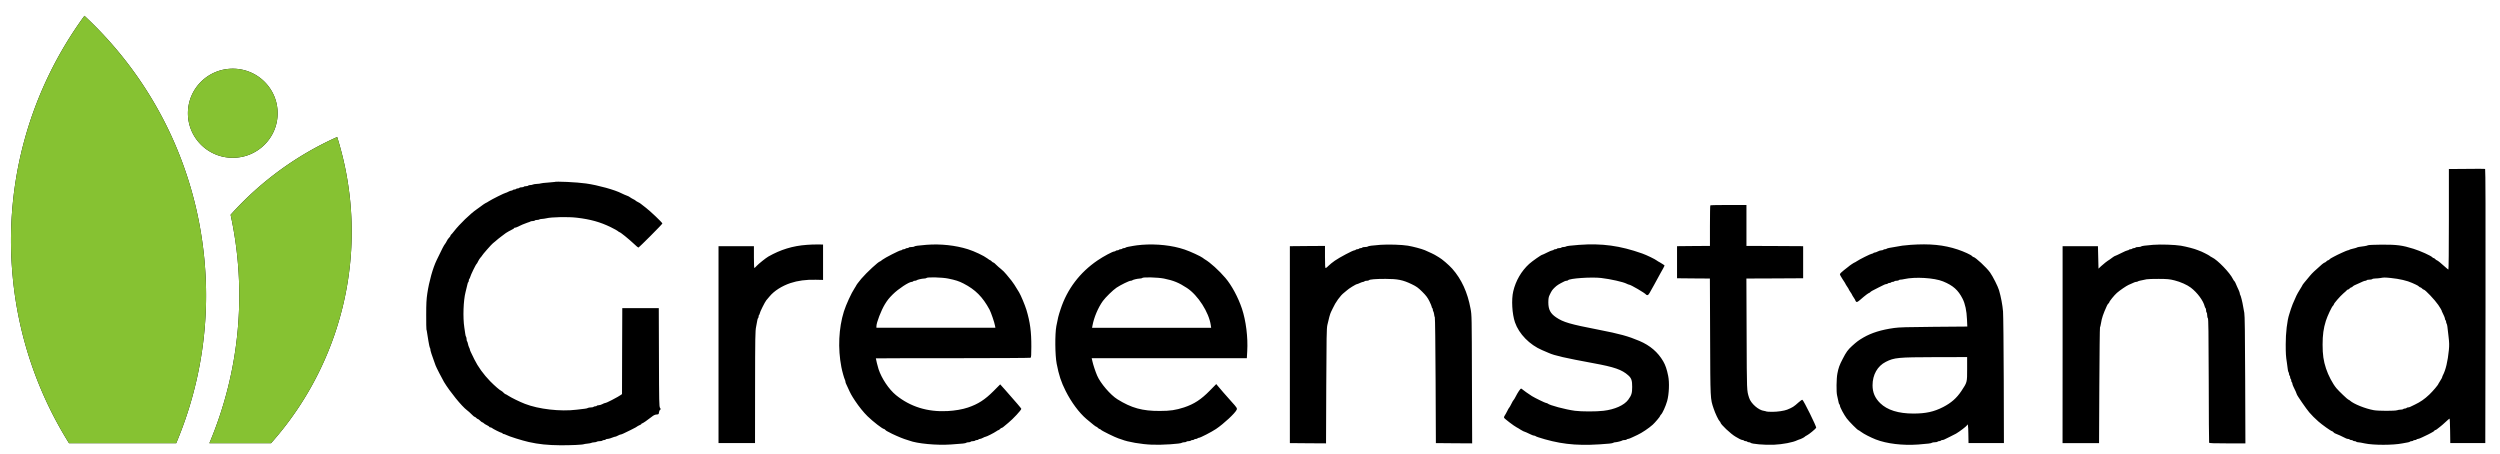
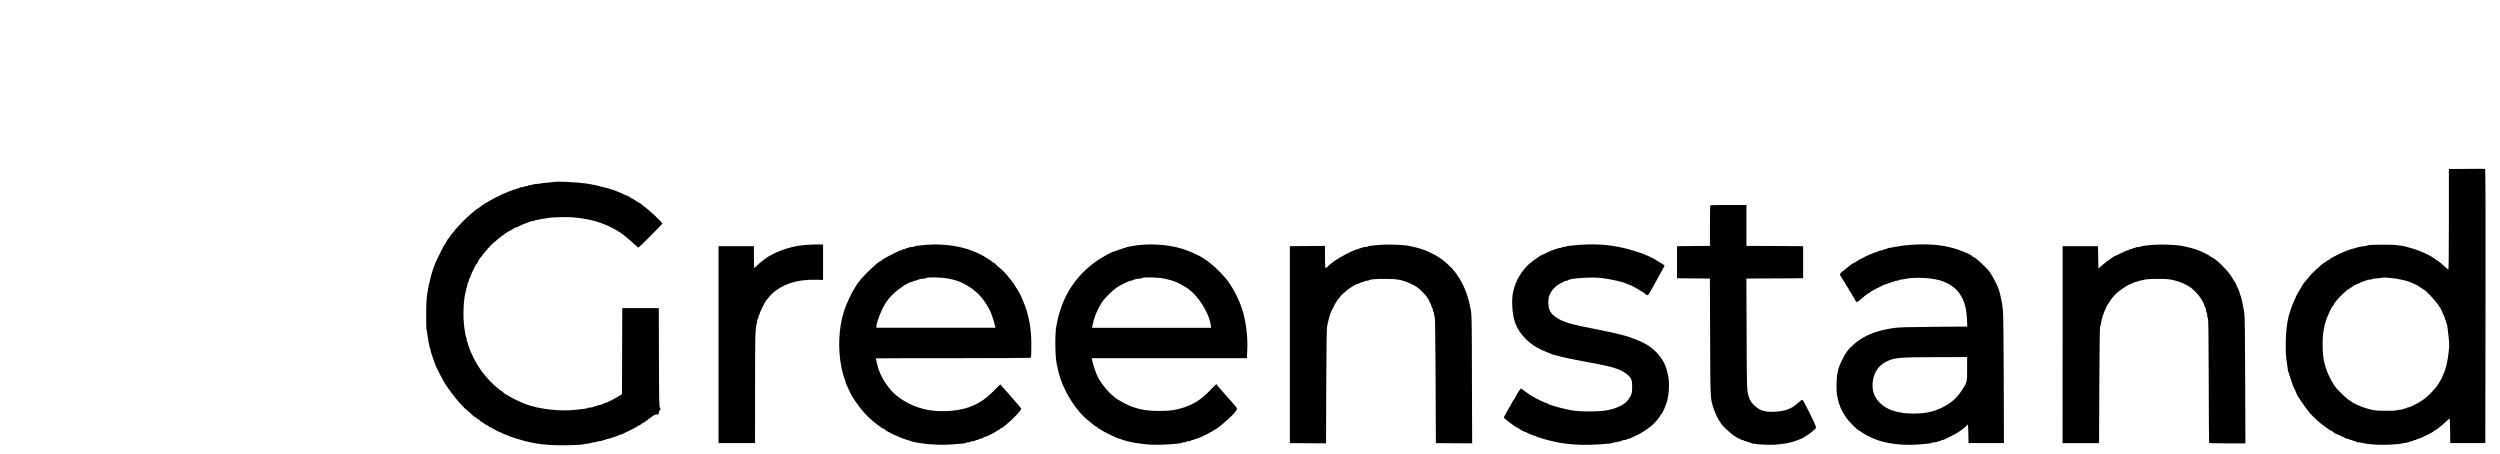
<svg xmlns="http://www.w3.org/2000/svg" xmlns:xlink="http://www.w3.org/1999/xlink" width="434.67" height="78.88" viewBox="0 0 4520 88">
  <defs>
    <filter id="a" width="1.07" height="1.056" x="-.035" y="-.028">
      <feOffset in="SourceAlpha" result="shadowOffsetOuter1" />
      <feGaussianBlur in="shadowOffsetOuter1" result="shadowBlurOuter1" stdDeviation=".5" />
      <feColorMatrix in="shadowBlurOuter1" values="0 0 0 0 0 0 0 0 0 0 0 0 0 0 0 0 0 0 0.5 0" />
    </filter>
-     <path id="b" d="M22.277 14.259c-2.489 0-4.506-2.003-4.506-4.474s2.017-4.474 4.506-4.474c2.49 0 4.507 2.003 4.507 4.474 0 2.47-2.018 4.474-4.507 4.474zm10.487-2.085a31.784 31.784 0 0 1-1.368 22.627 31.868 31.868 0 0 1-5.274 8.124H19.93a38.153 38.153 0 0 0 2.13-22.939 31.896 31.896 0 0 1 10.704-7.812zM7.378 0c6.629 6.168 11.113 14.688 12.043 24.41a38.153 38.153 0 0 1-2.824 18.515H5.83A38.149 38.149 0 0 1 .177 26.252C-.753 16.53 2.033 7.314 7.378 0Z" />
  </defs>
  <g fill="none" fill-rule="evenodd" transform="matrix(18 0 0 18 19.857 -337.527)">
    <use xlink:href="#b" fill="#000" filter="url(#a)" />
    <use xlink:href="#b" fill="#86c232" />
  </g>
  <path d="m4453.88-60.719-26.3.2v91.1c0 55.2-.4 90.9-.9 90.7-.5-.2-2.9-2.1-5.3-4.3-6.8-6.3-14.5-12.5-15.5-12.5-.6 0-1.8-.9-2.8-2-1-1.1-2.4-2-3-2-.7 0-1.8-.7-2.5-1.5-2.3-2.7-21.4-11.4-34-15.3-20.1-6.3-29.7-7.6-57.3-7.5-13.4.1-24.3.6-25 1.1-.7.5-3.4 1.2-6.2 1.6-9.1 1.1-13 1.8-14 2.6-.5.3-3.7 1.3-7 2s-6.4 1.7-6.9 2.2c-.6.4-1.7.8-2.5.8-1.3 0-18.9 8-24.6 11.2-1.1.7-3.2 1.8-4.6 2.5-1.5.7-3.2 2-3.9 2.8-.7.8-1.8 1.5-2.5 1.5-.6 0-2 .9-3 2s-2.3 2-2.9 2c-.6 0-2.8 1.5-4.9 3.2-13.6 11.9-17.8 15.9-21.7 20.6-9.9 11.7-13.9 16.7-13.9 17.4-.1.4-2 3.8-4.4 7.5-2.4 3.7-5.2 8.8-6.4 11.3-6.1 13.4-8.4 19-9.9 24-.9 3-2.2 7.3-3 9.5-3.8 11.2-6.5 34.1-6.4 54.5 0 16.9.3 21.7 2.1 33 .6 4.1 1.3 9.5 1.6 12 .3 2.5.9 4.9 1.4 5.4.5.6.9 2 .9 3.2 0 1.3.5 2.6 1 2.9.6.3 1 1.7 1 3s.5 2.7 1 3c.6.3 1 1.7 1 3s.5 2.7 1 3c.6.3 1 1.4 1 2.5 0 1 .9 3.5 2 5.7 3.2 6.4 6 12.6 6 13.5 0 1.6 17.7 27.2 22.6 32.8 6.1 6.8 8.2 9 16.4 16.4 6.4 5.7 23.1 17.6 24.8 17.6.5 0 1.7.9 2.7 2 1 1.1 2.3 2 2.8 2 .9 0 15.4 6.6 19.9 9.1 1 .5 2.7.9 3.7.9 1.1 0 2.3.4 2.6 1 .3.5 1.7 1 3 1s2.7.4 3 1c.3.5 1.7 1 3 1s2.7.4 3 1c.3.5 1.9 1 3.4 1s7 .9 12.2 2.1c15.3 3.3 51.1 3.3 67.9-.1 3-.6 7.2-1.4 9.3-1.7 2-.3 4-.9 4.3-1.4.3-.5 1.6-.9 2.9-.9 1.3 0 2.7-.5 3-1 .3-.6 1.7-1 3-1s2.7-.5 3-1c.3-.6 1.4-1 2.4-1s4.5-1.3 7.7-2.9c3.2-1.6 8.2-3.9 10.9-5.2 2.8-1.3 5.2-2.6 5.5-2.9.3-.3 1.7-1.1 3.3-1.9 1.5-.8 2.7-1.8 2.7-2.3 0-.4.6-.8 1.3-.8.7 0 2.2-.8 3.3-1.8 1-1 3.5-2.9 5.4-4.2 1.9-1.4 6.3-5.2 9.8-8.5 3.5-3.3 6.8-6.1 7.3-6.3.5-.2 1 9.2 1.1 22l.3 22.3h63.3l.4-247.8c.2-165 0-247.8-.7-247.9-1.7-.3-12.2-.3-39.2 0zm-131.2 197.2c15.6 1.6 29.8 4.9 38.4 8.9 1.1.6 4.1 1.9 6.6 3s5.2 2.7 5.9 3.6c.7.8 1.8 1.5 2.5 1.5.6 0 2 .9 3 2s2.3 2 3 2c2.5 0 20.3 18.8 26.3 27.7 3.4 5.1 6.2 9.7 6.2 10.3 0 .6.4 1.8 1 2.8 2.4 4.4 5 10.7 5 12.3 0 1 .5 2.1 1 2.4.6.3 1 1.6 1 2.9 0 1.2.4 2.6.9 3.1.5.6 1.1 3 1.4 5.5.3 2.5 1.2 10.6 2.1 18 1.3 10.7 1.4 15.7.6 24-2 20.6-5.8 36.6-11 46.2-.6 1-1 2.3-1 2.9 0 .7-1.6 3.6-3.5 6.5s-3.5 5.5-3.5 5.8c0 1.5-9.7 13-16.3 19.3-8.6 8.2-16.3 13.5-26.2 18.2-3.8 1.8-7.8 3.7-8.7 4.2-1 .5-2.7.9-3.7.9-1.1 0-2.3.4-2.6 1-.3.5-1.7 1-3 1s-2.7.4-3 1c-.3.5-2.4 1-4.5 1s-5.1.5-6.6 1.1c-3.9 1.4-34 1.4-42.1-.1-15.5-2.8-36.4-11.2-43.1-17.3-1-1-2.3-1.7-2.8-1.7-1.1 0-17.5-15.6-21.8-20.8-6.7-8.1-14.7-23.2-18.7-35.5-4.6-13.9-6.2-25-6.2-43.2 0-17.5 1.6-29.4 5.9-43 2.8-8.8 10.7-25.7 13-27.5.8-.7 1.4-1.7 1.4-2.2 0-1.8 11-14.5 17.2-19.9 3.5-2.9 6.5-5.7 6.6-6.1.2-.5.9-.8 1.6-.8.7 0 2.1-.9 3.1-2s2.4-2 3-2c.7 0 1.8-.7 2.5-1.5 1.2-1.4 3.2-2.5 12-6.2 1.9-.8 4.8-2.1 6.4-2.9 1.6-.8 3.7-1.4 4.7-1.4s2.1-.5 2.4-1c.3-.6 2.6-1 5-1s4.7-.5 5-1c.3-.6 2.7-1 5.3-1.1 2.6 0 6.7-.4 9.2-.8 6.5-1.2 7.7-1.2 19.1-.1zM1002.48-37.119c-.2.2-5.6.7-11.9 1.1-6.3.4-12.2 1.1-13 1.5-.8.4-3.9.8-6.9.9-2.9.1-6.1.6-7.1 1.1-1 .6-3.2 1-4.9 1-1.6 0-3.3.4-3.6 1-.3.5-2.1 1-4 1s-3.7.4-4 1c-.3.5-2.1 1-4 1s-3.7.4-4 1c-.3.5-1.7 1-3 1s-2.7.4-3 1c-.3.5-1.7 1-3 1s-2.7.4-3 1c-.3.5-1.5 1-2.5 1-1.1 0-3.5.9-5.5 2s-4.1 2-4.7 2c-1.7 0-25.7 12-30.5 15.2-2.3 1.5-4.4 2.8-4.8 2.8-.7 0-9.7 6-10.5 7-.3.4-3.2 2.5-6.5 4.7-11.5 7.8-31.5 27.2-41.2 39.8-2.5 3.3-5 6.1-5.5 6.3-.4.2-.8.9-.8 1.6 0 .7-1.2 2.3-2.6 3.7-1.4 1.3-3.3 4-4.1 5.9-.9 1.9-2.3 4.3-3.1 5.2-2.2 2.6-5.1 8.3-15.2 29.3-7 14.4-13.7 38.4-17 60.4-1.6 10.7-2 18.6-2 38.8-.1 14 .2 25.7.4 26.2.3.4 1 4.3 1.6 8.7.6 4.3 1.5 9.9 2 12.4.4 2.5 1.2 6.1 1.5 8 .4 1.9 1.1 4.3 1.6 5.2.5 1 .8 1.8.5 1.8-.3 0 0 1.5.5 3.2.6 1.8 1.2 4 1.4 4.8.2.8 1.8 5.3 3.5 10s3.5 9.6 3.9 11c.9 2.8 12 24.5 15.3 30 10.5 17.4 32.2 44.1 41.4 50.9 2.2 1.6 5.9 4.9 8.4 7.5 2.4 2.5 4.9 4.6 5.6 4.6.6 0 1.9.9 2.9 2s2.3 2 3 2c.6 0 2.4 1.3 4 3 1.6 1.6 3.4 3 4.1 3 .6 0 1.7.7 2.4 1.5.7.9 3.3 2.5 5.7 3.6 2.3 1.1 4.3 2.4 4.3 2.9 0 .6.8 1 1.8 1s2.3.5 2.8 1c1.6 1.6 16.4 9 18 9 .8 0 1.4.4 1.4 1 0 .5.8 1 1.8 1 .9 0 3.1.7 4.7 1.6 5 2.7 29.2 10.3 40.9 12.9 18.3 4.1 34.4 5.7 57.1 5.9 19.2.1 40.9-.9 42.7-2 .3-.2 3.3-.7 6.5-1 3.1-.3 6.2-.9 6.8-1.3.5-.4 2.8-.9 5-1 2.2-.1 4.4-.6 4.9-1.1.6-.6 2.9-1 5.2-1 2.4 0 4.6-.5 4.9-1 .3-.6 1.7-1 3-1s2.7-.5 3-1c.3-.6 1.6-1 2.7-1 2.3 0 8.1-1.7 11-3.1 1-.5 2.4-.9 3.3-.9.8 0 3-.9 5-2s4.2-2 4.9-2c.8 0 3.1-.8 5.3-1.9 2.1-1 7.9-3.8 12.8-6.2 5-2.4 9.2-4.6 9.5-4.9.9-1 6.5-4.1 8.3-4.7.9-.3 1.7-.9 1.7-1.4 0-.5.5-.9 1.1-.9 1.2 0 10.4-6.3 17.4-11.9 3.6-2.9 6-4.1 9-4.3 3.8-.3 4-.5 4.3-3.7.2-1.9 1.1-4 2-4.7 1.5-1.1 1.5-1.4-.1-3.7-1.5-2.4-1.7-10-1.9-91.4l-.3-88.8h-66l-.3 77.7-.2 77.7-2.9 2c-2.6 1.8-5.4 3.4-15.6 8.8-6.2 3.3-10.9 5.3-12.1 5.3-.7 0-2.9.9-4.9 2-2 1.1-4.9 2-6.5 2-1.6 0-3.2.4-3.5 1-.3.6-1.7 1-3 1s-2.7.4-3 1c-.3.5-2.5 1-4.9 1-2.3 0-4.6.4-5.2.9-.5.5-2.9 1.1-5.4 1.4-2.5.3-9.2 1.1-15 1.8-29.4 3.6-68.7-.9-93.5-10.6-9.4-3.6-25-11.3-30.1-14.7-2.3-1.6-4.6-2.8-5.1-2.8s-2-1.2-3.4-2.6c-1.3-1.4-3.1-2.9-4-3.3-2.8-1.1-12-9.1-20.3-17.5-11.9-12.2-22.2-26.5-28.6-39.6-6.6-13.4-8-16.4-8-17.5 0-.7-.7-2.6-1.5-4.1-.8-1.6-1.8-4.6-2.1-6.7-.4-2-1.1-4-1.5-4.3-.5-.3-.9-2-.9-3.8 0-1.7-.4-3.6-.9-4.2-.5-.5-1.2-2.9-1.5-5.4-.4-2.5-1.1-7.7-1.7-11.5-2.8-18.2-1.7-48.9 2.2-64 1.9-7.2 3-12 3.6-14.8.3-1.5.9-3 1.4-3.3.5-.3.9-1.6.9-2.9 0-1.3.4-2.6.9-2.9.5-.3 1.2-1.8 1.6-3.3.8-3.6 10.3-23.1 11.6-23.8.5-.4 1.8-2.5 2.8-4.8 1.1-2.3 3.1-5.4 4.5-6.9s2.6-3 2.6-3.3c0-1 17.9-21.3 19.5-22.2.7-.5 3.1-2.4 5.2-4.3s6.7-5.7 10.3-8.3c3.6-2.7 7.2-5.3 8-6 1.5-1.1 7.9-4.7 12.7-7.1 1.3-.6 2.3-1.4 2.3-1.9 0-.4.7-.7 1.5-.7s2.3-.4 3.3-.9c5.8-3 15.3-7 19.2-8.2 2.5-.7 4.9-1.6 5.5-2.1.5-.4 2.4-.8 4.1-.8 1.8 0 3.6-.5 3.9-1 .3-.6 2.1-1 4-1s3.6-.4 3.9-.8c.3-.5 2.4-.9 4.7-1 2.3-.1 5.8-.6 7.8-1.1 9.3-2.4 40.2-3 55.6-1.1 24.6 2.9 42.1 7.8 61.2 17.1 6.6 3.3 12.7 6.6 13.3 7.4.7.8 1.7 1.5 2.2 1.5 1.7 0 16.5 12 26.9 21.7 3.6 3.5 7 6.3 7.5 6.3 1.2 0 43.4-42.3 43.4-43.6 0-1.6-22.2-22.7-30.2-28.7-4.2-3.1-8.3-6.3-9-7-.7-.7-3-2.1-5-3-2-1-4-2.2-4.3-2.7-.3-.5-2.3-1.7-4.3-2.6-2-1-4.6-2.5-5.7-3.4-1.1-1-3.7-2.3-5.9-3-2.1-.7-6.2-2.5-9.2-4-11.9-6.3-42.6-14.8-64.4-17.9-16.6-2.4-55.6-4.2-57.1-2.7zM3092.28 5.181c-.4.3-.7 17-.7 37v36.3l-29.7.2-29.8.3v58l29.7.3 29.7.2.4 105.3c.4 114.6.3 111.6 6.3 129.6 2.9 8.9 8.9 21.4 10.9 23.1.8.7 1.5 1.7 1.5 2.2 0 3.2 18.8 20.9 27.4 25.8 2 1.1 5.2 2.9 7.1 4 2 1.1 4.4 2 5.5 2 1 0 2.2.4 2.5 1 .3.5 1.7 1 3 1s2.7.4 3 1c.3.5 1.7 1 3 1s2.6.4 2.9.9c1.4 2.2 25.8 4.3 42.1 3.6 16-.7 34.9-4.3 42.5-8.2 1.4-.7 2.9-1.3 3.3-1.3 1.5 0 9.6-4 10.2-5 .3-.5 2.1-1.7 3.9-2.5 3.7-1.8 15.4-11.4 16.7-13.7.9-1.7-22.9-49.9-25-50.6-.7-.2-3.6 1.8-6.6 4.5-8.9 8-11.1 9.4-21 13.4-5.4 2.1-17.4 3.9-26.8 3.9-5.7 0-10.7-.3-11-.7-.4-.3-2.1-.8-3.7-1-9.9-1-24-13.3-27.2-23.7-4.3-13.9-4.1-8.8-4.5-114.8l-.4-100.8 51.3-.2 51.3-.3v-58l-51.2-.3-51.3-.2v-74h-32.3c-17.8 0-32.7.3-33 .7zM1458.58 76.581c-25.4 1.8-47.3 8.6-69.5 21.2-4.6 2.7-17.5 13-20.9 16.7-2 2.2-3.9 4-4.3 4-.5 0-.8-8.9-.8-19.7v-19.8h-64v356h66l.1-101c.1-90.8.3-101.9 1.9-109.5.9-4.7 1.9-10 2.2-11.8.3-1.8.9-3.5 1.4-3.8.5-.3.9-1.6.9-2.9 0-1.3.5-2.7 1-3 .6-.3 1-1.4 1-2.3 0-2.1 9.6-21.3 11.9-23.9.9-1 3.6-4.2 6-7.1 8.2-9.9 22-18.7 37.6-24 13.1-4.4 28.7-6.5 46-6l13 .3v-64l-9.5-.1c-5.2-.1-14.2.2-20 .7zM1675.08 76.481c-14.6 1.2-21.5 2.1-22.1 3.1-.3.5-2.5.9-4.9.9-2.4 0-4.7.4-5 1-.3.5-1.7 1-3 1s-2.7.4-3 1c-.3.5-1.7 1-3 1s-2.7.4-3 1c-.3.5-1.4 1-2.4 1-2.5 0-28.9 13.5-33.3 17-2 1.7-3.9 3-4.2 3-2.6 0-24.4 20.1-33.9 31.3-4.7 5.4-9.7 12.3-9.7 13.2 0 .2-1.2 2.1-2.6 4.2-5.5 8.1-15.3 29.4-19.2 41.8-9.4 30.1-11.1 66.8-4.6 100.5 1.5 7.8 5 20.3 6.5 23.2.5 1 .9 2.5.9 3.3 0 .8.4 2.3.9 3.3.5.9 1.9 3.9 3.1 6.7 5.3 11.8 6.8 14.5 13.4 24.5 6.8 10.3 15.5 21.1 22.6 28 10.1 9.8 27.2 23 29.8 23 .5 0 1.6.7 2.3 1.6.7.9 2.2 2 3.4 2.5 1.1.5 2.7 1.3 3.5 1.8 4.4 2.7 21.4 10.2 27.5 12.2 3.9 1.2 7.9 2.5 9 2.9 13.9 5.4 49.5 8.8 75 7 21.2-1.4 26.9-2 27.9-3.1.6-.5 2.5-.9 4.2-.9 1.8 0 3.6-.5 3.9-1 .3-.6 2.1-1 4-1s3.7-.5 4-1c.3-.6 1.7-1 3-1s2.7-.4 3-1c.3-.6 1.5-1 2.5-1 1.1 0 3.5-.9 5.5-2s4.2-2 4.9-2c1.6 0 15.4-7 19.5-9.9 1.6-1.2 3.3-2.1 3.8-2.1.6 0 1.8-.9 2.8-2 1-1.1 2.3-2 3-2 .6 0 2-.8 3.1-1.8 1-1 5.1-4.3 8.9-7.4 8.3-6.7 23.5-23 23.5-25.3 0-.8-9.4-11.7-29.3-34.3l-8.9-9.9-12.1 12.2c-15.6 15.6-27.9 23.5-46.2 29.7-10.1 3.4-23.6 5.7-37 6.4-36.1 1.9-67.2-7.8-93.2-28.9-12.7-10.4-25.9-30-31.5-47.1-1.5-4.7-4.8-17.9-4.8-19.3 0-.2 62.7-.3 139.3-.3 76.5 0 139.8-.4 140.5-.8 1-.7 1.3-5.5 1.3-19.8.1-27.6-2.2-44.4-8.9-66.9-2.6-8.4-9.9-26-13.2-31.5-7.8-12.9-10.6-17.2-13.7-21.1-2.1-2.6-6.1-7.6-9-11-2.8-3.5-7.3-8.1-10-10.1-2.6-2-6.6-5.5-8.8-7.7-2.1-2.3-4.4-4.1-5-4.1-.7 0-2-.9-3-2s-2.2-2-2.6-2c-.5 0-2.9-1.5-5.3-3.4-6.3-4.8-23.4-12.9-35.1-16.6-22.6-7.1-49.4-10-75-8zm39.1 61c13.3 2.7 19.6 4.7 27.9 9 21.4 11 34.6 24.2 47 47.2 2.7 5.1 8.9 23.1 9.9 29l.7 3.8h-215.1v-2.7c0-6.6 8.5-28.6 15.3-39.8 4.7-7.6 7.3-10.9 14.3-17.9 10.2-10.1 29.2-22.6 34.4-22.6 1.1 0 2.2-.5 2.5-1 .3-.6 1.6-1 2.9-1 1.2 0 2.6-.3 3-.7 1.1-1.2 9.8-3.2 13.8-3.3 2 0 4-.5 4.3-1 1.2-1.9 28.3-1.2 39.1 1zM2064.58 76.481c-5.8.5-12.7 1.3-15.5 1.9-2.7.6-6.9 1.4-9.3 1.7-2.3.4-4.5 1.1-4.8 1.5-.3.5-1.6.9-2.9.9-1.3 0-2.7.4-3 1-.3.5-1.7 1-3 1s-2.7.4-3 1c-.3.5-1.7 1-3 1s-2.7.4-3 1c-.3.5-1.4 1-2.4 1-2.9 0-19.8 9-30.3 16.2-32.2 21.9-54.9 51.9-66.8 88.2-4.2 12.8-4.8 15.5-7.7 30.6-2.7 14.7-2.4 52.3.6 68 4 20.7 8 32.9 16.2 49.2 10.3 20.5 24.4 39.5 37.7 50.8 11.9 10 16.8 13.9 17.8 13.9.6.1 1.9 1 2.9 2.1s2.4 2 3 2c.7 0 1.8.7 2.5 1.5 1.5 1.8 26 13.8 31.5 15.5 2.2.6 4.9 1.5 6 2 10.7 4.4 35.5 8.7 55 9.4 18.2.7 51.9-1.5 53.9-3.5.6-.5 2.5-.9 4.2-.9 1.8 0 3.6-.5 3.9-1 .3-.6 2.1-1 4-1s3.7-.5 4-1c.3-.6 1.7-1 3-1s2.7-.4 3-1c.3-.6 1.7-1 3-1s2.7-.5 3-1c.3-.6 1.4-1 2.4-1 2.5 0 23.3-10.7 31.1-16 14.1-9.5 34.4-28.4 37.3-34.7 1.2-2.7.5-3.9-9.5-14.9-8-8.8-22.5-25.5-25.5-29.3l-1.9-2.3-11.5 11.7c-15.7 16.1-28.6 24.5-46.7 30.5-15.2 4.9-25 6.4-43.7 6.4-31.6.2-51.4-5.3-76.8-21.1-12.5-7.7-30.8-29.1-36.6-42.7-3.2-7.4-7.2-19.5-8.6-25.9l-1.3-5.7h280.5l.7-12.6c1.5-25.1-2.3-55.2-9.5-76.8-6.9-20.6-18.7-42.5-30-55.7-11.5-13.5-27.4-27.9-37-33.5-1-.6-2.7-1.7-3.6-2.6-3.5-2.8-23-11.9-33.3-15.3-22.1-7.5-50.1-10.5-77-8.5zm39.8 61c17.3 3.5 26.9 7.4 41.7 17.1 19.8 13 39.7 44.1 43 67.1l.7 4.8h-215.3l.7-3.8c2.7-14.9 10.1-32.4 18.8-44.6 4.8-6.6 18.3-19.8 24.7-24.1 7.5-5 22.8-12.5 25.7-12.5 1 0 2.2-.3 2.6-.7 1.1-1.2 9.8-3.2 13.8-3.3 2 0 4-.5 4.3-1 1.2-1.9 28.3-1.2 39.3 1zM2496.08 76.481c-15 1.1-22.4 2.1-23.1 3.1-.3.5-2.5.9-4.9.9-2.4 0-4.7.4-5 1-.3.5-1.7 1-3 1s-2.7.4-3 1c-.3.5-1.7 1-3 1s-2.7.4-3 1c-.3.5-1.4 1-2.4 1-2.6 0-26.9 12.8-35.3 18.7-4.1 2.8-9.2 7-11.4 9.2-2.1 2.3-4.4 4.1-5.1 4.1-1 0-1.3-4.3-1.3-20v-20l-31.7.2-31.8.3v356l32.7.3 32.7.2.4-103.2c.4-88.5.6-104.4 2-110.8 2-9.7 5.2-21.2 6.6-23.6.5-1 1.9-3.9 3.1-6.4 4.9-11 13.9-23.4 20.4-28.3 1.9-1.5 4-3.3 4.8-4 3.3-3.3 16.9-11.7 18.9-11.7.5 0 2.9-.9 5.1-2 2.3-1.1 5-2 5.9-2 1 0 2.1-.5 2.4-1 .3-.6 2.1-1 4-1s3.6-.4 3.9-.9c1-1.6 11.9-2.5 30.1-2.5 21.9 0 31.4 1.9 47.3 9.6 8.7 4.2 11.5 6.2 19 13.6 7 7 9.6 10.4 13 17.2 2.3 4.7 4.2 9.3 4.2 10.2 0 .9.5 2 1 2.3.6.3 1 1.6 1 2.9 0 1.2.4 2.6.9 3.1.5.6 1.1 2.8 1.4 5.1.2 2.3.8 4.7 1.3 5.5.5.8 1.1 50.3 1.4 114.4l.5 113 32.8.3 32.8.2-.4-115.7c-.3-114.5-.3-115.9-2.5-127.8-5.4-29.5-16.3-53.3-33.1-72.3-6.3-7-18.8-17.7-24.1-20.6-1.9-1-4.2-2.4-5-3-1.6-1.3-13.7-7.1-20.5-9.9-6.3-2.6-21.2-6.5-30.5-8.1-10.7-1.8-35.1-2.6-49.5-1.6zM2855.08 76.581c-15.9 1.2-22.9 2.1-23.9 3-.6.5-2.5.9-4.2.9-1.8 0-3.6.4-3.9 1-.3.5-2.1 1-4 1s-3.7.4-4 1c-.3.5-1.7 1-3 1s-2.7.4-3 1c-.3.5-1.4 1-2.4 1s-5.3 1.8-9.6 4-8.2 4-8.7 4c-1.6 0-18.2 11.6-23.7 16.6-14.1 12.9-24.2 30.3-28.7 49.4-3.6 15-2.1 41.1 3.1 56.2 7.2 20.9 26.6 40.7 49.1 50.2 4.4 1.9 9.7 4.2 11.9 5.1 10.7 4.8 28.7 8.9 80.5 18.5 38.3 7 51.8 11.7 63.3 22 5.7 5 7.2 9.4 7.1 21 0 11.3-1.2 15-7.2 23.2-7.3 9.9-24.3 17.5-44.7 19.9-13.4 1.6-39.8 1.5-51.5 0-17.6-2.4-46.2-10-49.5-13.2-.5-.5-1.7-.9-2.7-.9-1.5 0-20.2-9.1-25.7-12.5-5.7-3.6-16.2-11-17.2-12.1-.6-.8-1.7-1.4-2.4-1.4-1.3 0-5.9 6.8-9.9 14.7-1.4 2.8-3 5.4-3.5 5.8-.6.3-2.4 3.5-4.1 7-1.7 3.5-3.5 6.7-4 7-.5.3-2.1 3.1-3.6 6.3-1.5 3.1-3.6 6.7-4.5 8-1 1.3-1.5 3-1.2 3.8.6 1.7 18.2 15.1 22.8 17.4 1.6.8 4.9 2.7 7.2 4.3 2.4 1.5 4.5 2.7 4.8 2.7.8 0 9.1 3.6 13.8 6 2.2 1.1 4.7 2 5.6 2 1 0 2.1.3 2.5.7.9 1 6.7 2.9 17.1 5.9 36.5 10.3 67 12.3 117 7.8 3.3-.3 6.4-1 6.9-1.5.6-.5 2.1-.9 3.5-.9 3.1-.1 11.7-2.3 12.7-3.3.4-.4 2.2-.7 4-.7 1.8 0 3.6-.5 3.9-1 .3-.6 1.4-1 2.4-1s4.5-1.3 7.7-2.9c3.2-1.5 7.5-3.6 9.4-4.4 8-3.7 20.6-12.2 27.5-18.4 4.5-4.1 13.5-14.8 13.5-16 0-.6.7-1.6 1.5-2.3 2.6-2.2 8.4-15 11.1-24.4 3.5-12.6 4.4-33.5 1.9-45.6-2.4-12-5-19.5-9-26.4-9.6-16.5-23.7-28.6-43-36.8-20.2-8.6-36-12.9-73.5-20.2-52.5-10.2-64-13.6-77.2-22.5-10.3-7-14-14.1-14-27.1.1-6.6.5-9.5 2.2-13 3.8-8 4.8-9.4 9.2-13.7 4.4-4.2 7-5.9 17.8-11.3 1.1-.6 2.9-1 3.9-1 1.1 0 2.2-.4 2.5-.9 2.2-3.4 42.1-6.2 60.1-4.1 17 2 40 7.2 46 10.4 1.7.9 3.6 1.6 4.2 1.6 2.9 0 29.2 15.4 30.8 18 .3.5 1.5 1 2.5 1 1.4 0 3.1-2.2 6-7.8 2.2-4.2 4.9-9.1 6-10.7 1-1.7 3.7-6.6 6-11s5-9.4 6-11c1-1.7 3-5.2 4.5-8l2.5-5-2.2-1.8c-1.3-1-4.1-2.7-6.3-3.9-2.2-1.1-4.7-2.6-5.5-3.3-2.9-2.4-18.5-10-26.5-12.8-40.2-14.2-72.7-18.6-114-15.6zM3454.08 76.581c-10.7.7-18.7 1.8-29 3.9-2.7.6-6.9 1.3-9.3 1.6-2.3.4-4.5 1.1-4.8 1.5-.3.5-1.6.9-2.9.9-1.3 0-2.7.4-3 1-.3.5-1.9 1-3.5 1s-4.5.9-6.5 2-4.4 2-5.5 2c-1 0-2.2.4-2.5 1-.3.5-1.4 1-2.4 1-2 0-23.3 10.6-27.9 13.9-1.7 1.1-3.3 2.1-3.7 2.1-.7 0-9.3 5.7-11.1 7.5-.7.5-4.4 3.5-8.3 6.5-4.2 3.2-7.1 6.2-7.1 7.3 0 1 2.3 5.1 5 9.2 2.8 4.1 5 7.7 5 8 0 .4 1.4 2.6 3 5 1.7 2.4 3 4.6 3 5 0 .4 1.4 2.6 3 5 1.7 2.4 3 4.6 3 5 0 .4 1.4 2.6 3 5 1.7 2.4 3 4.8 3 5.3s.7 1.5 1.5 2.2c1.2 1 2.5.3 7.2-3.6 3.2-2.7 6-5.1 6.3-5.4 1.9-1.9 9.1-7 9.8-7 .5 0 1.5-.7 2.2-1.5 1.1-1.3 3.1-2.4 14.8-8.3 9.9-5.1 12.5-6.2 14.2-6.2 1.1 0 2.2-.5 2.5-1 .3-.6 1.7-1 3-1s2.7-.5 3-1c.3-.6 1.7-1 3-1s2.7-.5 3-1c.3-.6 2.1-1 4-1s3.7-.5 4-1c.3-.6 1.7-1 3-1 1.4 0 4.4-.4 6.7-1 19.6-4.4 54.5-2.3 70.3 4.2 18.1 7.4 27.3 15.6 35.3 31.4 4.6 9 7.3 21.8 7.9 37l.6 13.2-60.4.5c-48.5.4-62.7.8-71.9 2.1-23.5 3.3-40.7 8.7-55.5 17.2-8.9 5.2-11.9 7.5-20.7 15.4-7.4 6.8-10.4 10.8-16.8 23.3-5.9 11.3-7.6 16-9.6 26.5-1.8 9-2.1 33.7-.5 39.7 1.1 4.2 1.9 8.1 2.8 12.8.3 1.5.9 3 1.4 3.3.5.3.9 1.3.9 2.3 0 2.7 7.5 16.7 12.3 23 4.2 5.7 19.6 21.1 20.9 21.1.4 0 2.8 1.5 5.3 3.4 4.5 3.5 16.9 9.8 26.2 13.5 20 7.8 48.6 11.2 76.8 9.2 18-1.4 23.8-2.1 24.9-3.2.6-.5 2.9-.9 5.2-.9 2.4 0 4.6-.5 4.9-1 .3-.6 1.7-1 3-1s2.7-.5 3-1c.3-.6 1.5-1 2.6-1 1 0 2.7-.4 3.7-1 .9-.5 5.1-2.5 9.2-4.5 4.1-1.9 9.5-4.7 12-6.1 6.4-3.7 19-13.4 19.7-15 1.6-4.1 2.3.3 2.5 15.3l.3 16.8h64l-.3-113c-.2-62.2-.8-118.4-1.3-125-.9-11.2-3.7-26.2-7.2-38.2-1.9-6.7-11.3-25.3-16.3-32.3-6.5-9.1-26.9-28-30.3-28-.5 0-1.4-.7-2.1-1.5-1.9-2.3-14.7-8.2-26.1-12-25.4-8.4-50.2-10.8-85.4-8.4zm102.5 224.4c0 24.6.2 23.8-10.5 40-8.5 12.7-18.3 21.3-32.8 28.8-16.7 8.6-31.5 11.8-53.8 11.8-27.2 0-47.3-6.3-60.1-18.8-9.5-9.3-13.8-19.4-13.8-32.3 0-19.1 8.9-34.8 24-42.4 15.3-7.7 21.8-8.3 89.3-8.5l57.7-.1zM3893.08 76.481c-14.7 1.2-21.5 2.1-22.1 3.1-.3.5-2.5.9-4.9.9-2.4 0-4.7.4-5 1-.3.5-1.7 1-3 1s-2.7.4-3 1c-.3.5-1.7 1-3 1s-2.7.4-3 1c-.3.5-1.4 1-2.4 1s-6.2 2.2-11.6 5c-5.4 2.7-10.3 5-10.8 5-.6 0-2.6 1.2-4.6 2.7-2 1.6-4.3 3.2-5.2 3.8-4.5 2.7-11.6 8.2-15.8 12.2l-4.6 4.4-.5-20.3-.5-20.3h-63.9v178l-.1 178h66l.5-104c.3-57.2.8-104.5 1.2-105.1.4-.6 1.2-4 1.8-7.6 1.5-9.6 3.9-16.6 10.6-31.4.7-1.7 2-3.7 2.9-4.4.8-.7 1.5-1.6 1.5-2.1 0-1.6 9-12.8 13.8-17 5.1-4.5 17.2-12.8 21.2-14.5 1.4-.6 3.9-1.7 5.5-2.4 1.7-.7 3.8-1.6 4.7-2.1 1-.5 2.6-.9 3.6-.9s2.2-.4 2.8-.8c.8-.8 3.9-1.5 15.9-3.9 2.2-.4 12.1-.8 22-.7 15.8.1 19.3.4 28.5 2.7 10.3 2.5 23.1 8.2 29.4 13.1 11.9 9.1 22.5 23.5 25.1 33.9.4 1.5 1.1 3 1.6 3.3.5.3.9 2 .9 3.9s.5 3.7 1 4c.6.3 1 2.5 1 4.9 0 2.3.6 4.8 1.3 5.4.9 1 1.3 25.2 1.5 112.5.1 61.2.4 111.8.7 112.4.3 1 7.9 1.3 33 1.3h32.6l-.4-115.3c-.3-82.9-.7-116.7-1.6-120.7-.6-3-1.6-8.2-2.1-11.5-1.1-7.4-4.3-20.1-5.3-21.1-.4-.4-.7-1.5-.7-2.5 0-.9-1-3.7-2.1-6.1-1.2-2.3-2.5-5.2-2.9-6.3-2-5.1-4.1-9.5-5-10-.5-.3-1.6-2-2.5-3.8-5.3-11.1-27.9-34.5-37.7-39-2-1-4-2.2-4.3-2.7-.6-.9-16.7-9-18-9-.4 0-2.1-.7-3.8-1.5-4.9-2.2-20.3-6.2-30.2-7.9-11.1-1.8-36.5-2.7-50-1.6z" />
</svg>